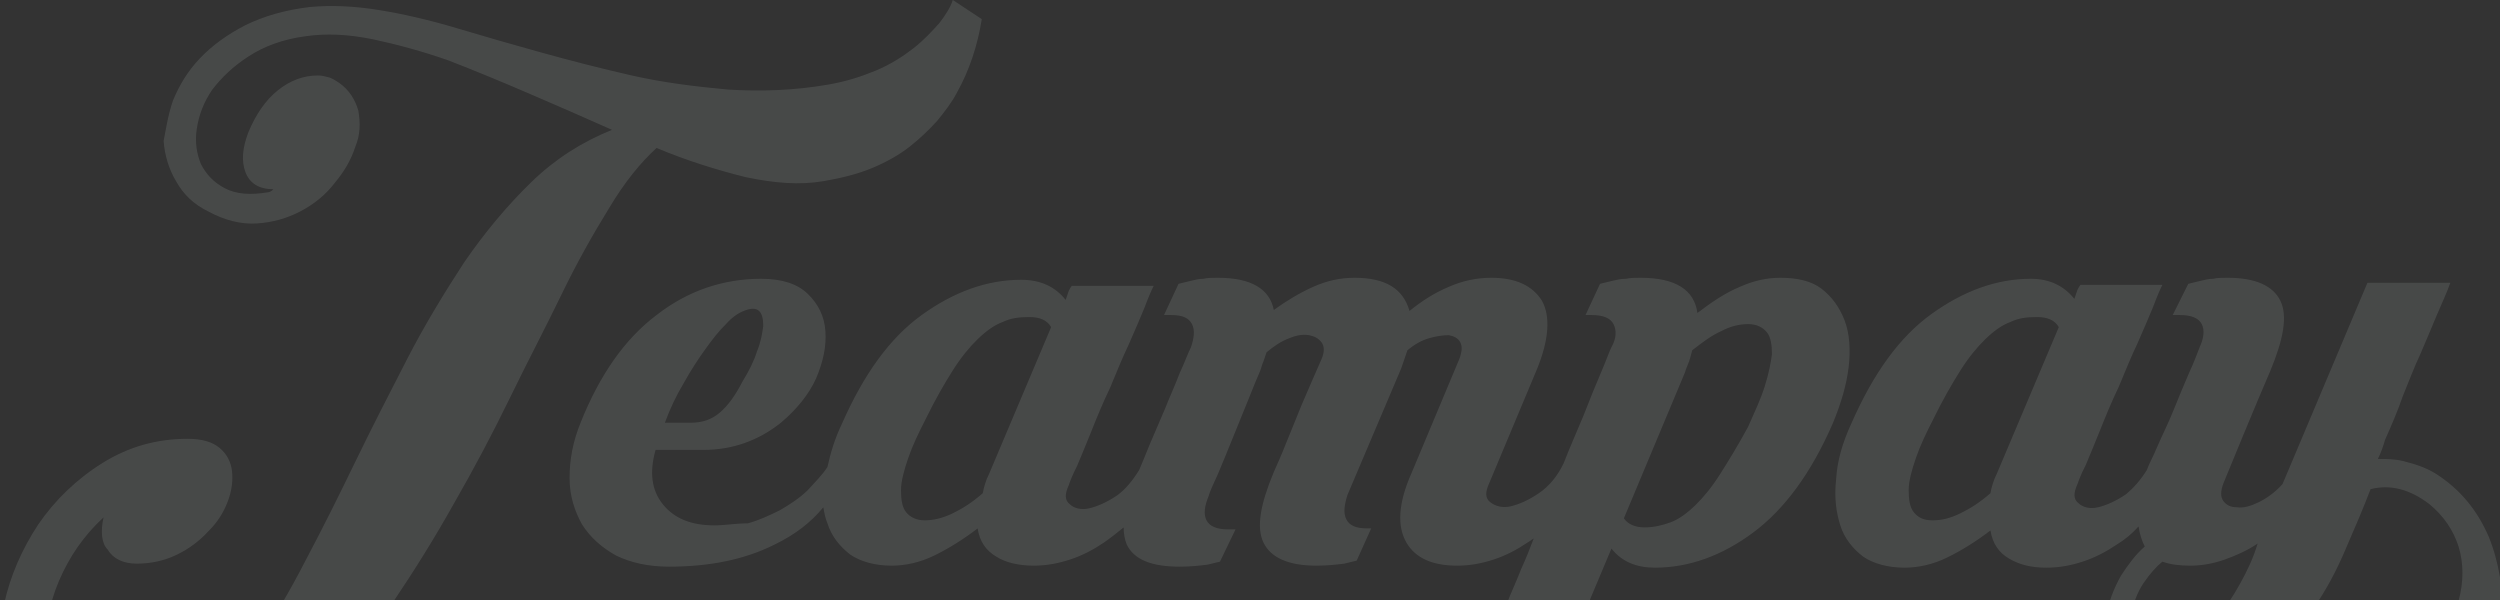
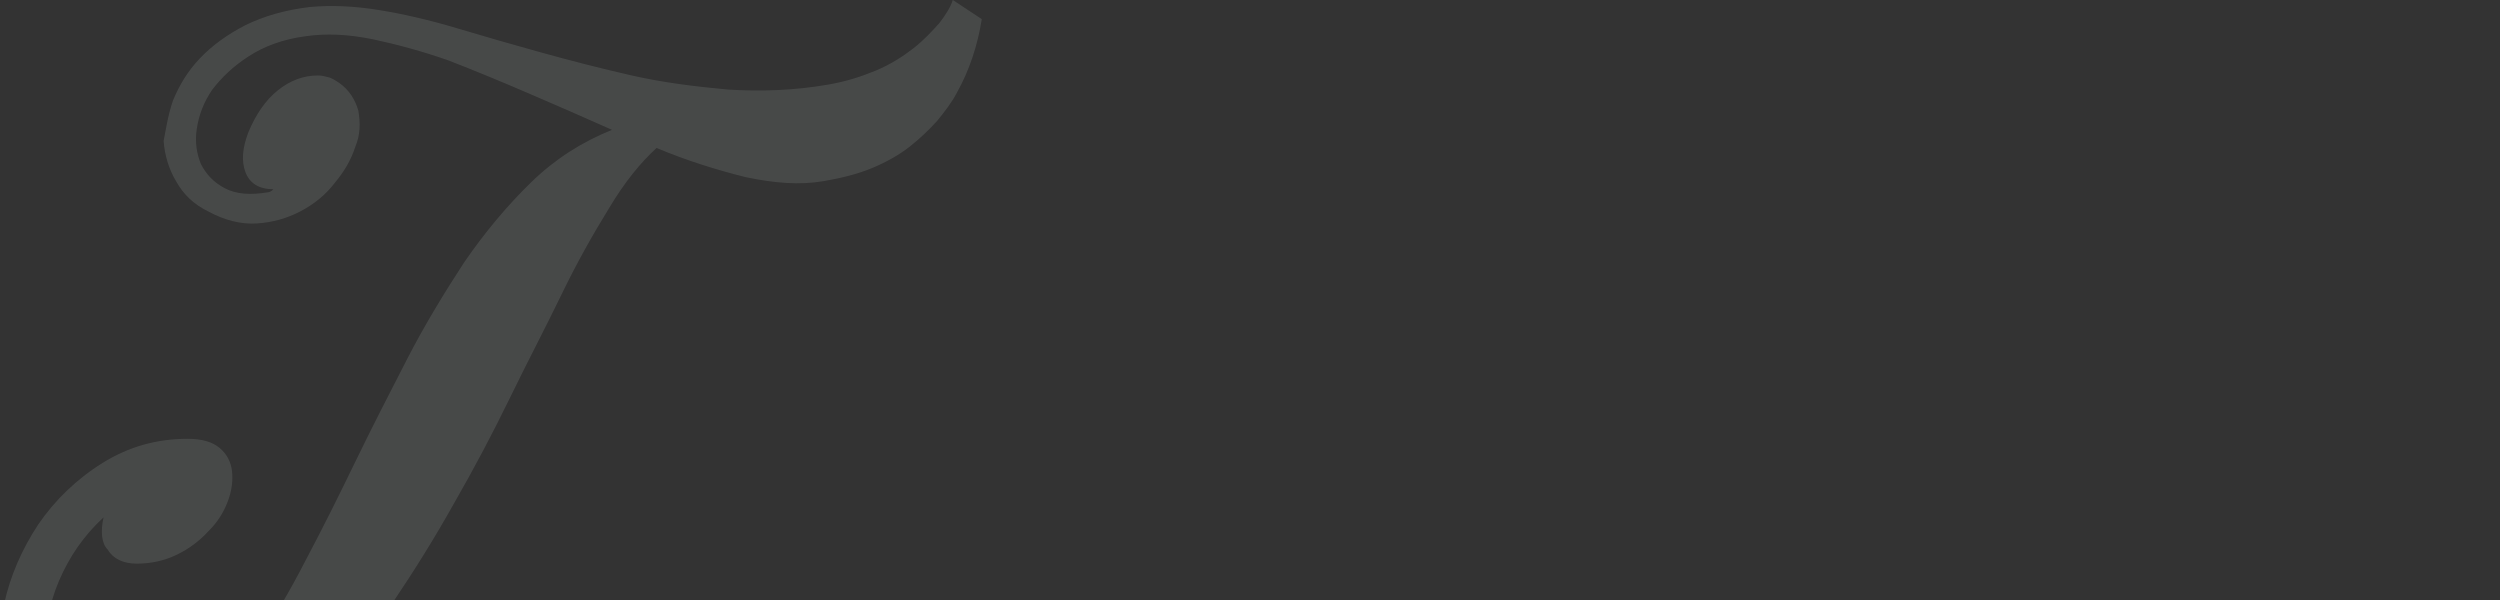
<svg xmlns="http://www.w3.org/2000/svg" width="1312" height="315" viewBox="0 0 1312 315" fill="none">
  <rect x="0" y="0" width="1312" height="315" fill="#333333" stroke="none" />
  <g opacity="0.11">
    <g clip-path="url(#clip0_1618_18189)">
      <path d="M515.234 10.036C513.061 23.769 508.713 36.974 502.191 48.595C499.473 53.877 495.669 58.631 491.864 63.385C487.516 68.138 482.625 72.892 477.19 77.118C471.755 81.344 465.233 85.041 457.624 88.21C450.015 91.379 441.319 93.492 432.08 95.077C419.579 97.19 406.535 96.133 391.317 92.964C376.643 89.267 360.882 84.513 344.577 77.646C336.424 85.041 327.728 95.605 319.576 109.338C311.423 122.544 302.727 137.862 294.575 154.764C286.423 171.667 277.183 189.097 267.944 208.113C258.704 227.128 248.921 245.615 238.595 263.574C228.268 282.062 217.399 299.492 205.985 316.395C194.572 333.297 182.071 348.087 169.027 361.292C155.983 373.969 141.853 384.533 127.178 391.928C112.504 399.323 96.199 403.549 79.35 403.549C57.067 403.549 40.219 399.323 27.718 390.872C15.218 382.421 7.065 371.856 3.261 358.651C-0.544 345.974 -1.087 331.713 2.174 316.923C5.435 302.133 11.413 288.4 20.109 275.195C28.805 262.518 40.219 251.426 53.806 242.974C67.394 234.523 82.068 230.297 98.373 230.297C105.982 230.297 111.417 231.882 115.221 235.051C119.026 238.221 121.2 242.446 121.743 247.2C122.287 251.954 121.743 257.236 119.569 263.046C117.395 268.856 114.134 274.138 109.243 278.892C104.895 283.646 99.46 287.872 92.938 291.041C86.416 294.21 79.35 295.795 71.742 295.795C64.676 295.795 59.241 293.154 56.524 288.4C53.263 285.231 52.719 278.892 54.35 271.497C44.023 281.005 36.414 292.097 30.979 304.774C25.544 317.451 23.914 329.072 24.457 340.692C25.544 351.785 29.349 361.292 36.958 369.215C44.023 377.138 54.893 380.836 69.024 380.836C82.068 380.836 93.481 377.138 103.808 369.215C114.134 361.821 124.461 351.256 133.7 338.579C142.94 325.903 151.635 311.113 160.331 294.21C169.027 277.836 177.723 260.405 186.419 242.446C195.115 224.487 204.355 206.528 213.594 188.569C222.833 170.61 233.16 153.708 243.486 137.862C254.356 122.015 266.313 107.754 278.814 95.605C291.314 83.456 305.445 74.477 321.206 68.138C307.075 61.8 292.401 55.462 277.727 49.123C263.052 42.785 248.921 36.974 235.334 31.692C221.746 26.939 208.159 23.241 195.659 20.6C182.615 17.959 171.201 17.431 160.331 19.015C148.374 20.6 138.592 24.297 130.439 29.579C122.287 34.861 116.308 40.672 111.417 47.01C107.069 53.349 104.351 60.215 103.264 67.61C102.177 74.477 103.264 80.815 105.438 86.097C108.156 91.379 111.96 95.605 117.939 98.774C123.917 101.944 131.526 102.472 140.766 100.887C141.309 100.887 142.396 100.359 142.94 99.831L143.483 99.303C135.874 99.303 130.983 96.133 128.809 90.323C126.635 84.513 127.178 77.646 130.439 69.195C134.244 60.215 139.135 52.821 145.657 47.538C152.179 42.256 159.244 39.615 166.853 39.615C169.027 39.615 170.658 40.144 172.832 40.672C174.462 41.2 176.093 42.256 177.723 43.313C183.158 47.01 186.419 52.292 188.05 58.103C189.137 64.441 189.137 70.779 186.419 77.118C184.245 83.985 180.441 90.323 175.549 96.133C170.658 102.472 164.679 107.226 157.614 110.923C150.548 114.621 142.94 116.733 134.787 117.262C126.635 117.79 117.939 115.677 109.243 110.923C101.634 107.226 96.199 101.944 92.394 95.077C88.59 88.739 86.416 81.344 85.872 73.949C86.959 68.667 88.046 60.744 90.764 52.821C94.025 44.897 98.373 37.503 104.895 30.636C111.417 23.769 119.569 17.959 128.809 13.205C138.592 8.451 149.461 5.282 162.505 3.697C173.919 2.641 185.876 3.169 198.92 5.282C211.964 7.395 225.551 10.564 239.682 14.79C253.813 19.015 268.487 23.241 283.705 27.467C298.923 31.692 315.228 35.918 331.533 39.615C347.838 43.313 364.686 45.426 382.078 47.01C398.926 48.067 416.862 47.538 434.797 44.369C444.036 42.785 452.189 40.144 459.798 36.974C467.407 33.805 473.929 29.579 479.364 25.354C484.799 21.128 489.147 16.374 492.951 12.149C496.212 7.923 498.93 3.697 500.017 0L515.234 10.036Z" fill="#EEFFFA" />
-       <path d="M967.967 167.969C965.249 161.102 961.445 155.82 956.01 151.594C950.575 147.369 942.966 145.784 934.27 145.784C927.205 145.784 920.139 147.369 913.074 150.538C905.465 153.707 898.399 158.461 890.79 164.271C889.16 152.123 879.377 145.784 860.898 145.784C858.181 145.784 856.007 145.784 853.289 146.312C850.572 146.312 848.398 146.841 846.224 147.369C844.05 147.897 841.876 148.425 839.702 148.953L832.093 165.328H835.354C841.332 165.328 845.137 166.912 846.767 170.082C848.398 173.251 848.398 177.476 845.68 182.23C844.593 184.343 842.963 189.097 840.245 195.435C837.528 201.774 834.267 209.697 831.006 218.148C827.745 226.071 823.94 234.523 820.679 242.974C817.418 249.841 813.07 255.123 807.635 258.82C802.201 262.518 797.309 264.63 792.961 265.687C788.613 266.743 784.809 265.687 782.091 263.574C779.374 261.461 779.374 258.292 781.548 253.538L806.548 193.851C813.07 178.005 813.614 165.856 809.266 157.933C804.374 150.01 795.679 145.784 782.635 145.784C775.026 145.784 767.417 147.369 760.351 150.538C752.742 153.707 746.22 157.933 739.698 163.215C736.437 151.594 727.198 145.784 710.893 145.784C703.284 145.784 696.219 147.369 689.153 150.538C682.088 153.707 675.022 157.933 668.5 162.687C666.326 151.594 656.543 145.784 639.152 145.784C636.434 145.784 633.717 145.784 631.543 146.312C629.369 146.312 627.195 146.841 625.021 147.369C622.847 147.897 620.673 148.425 618.499 148.953L610.89 165.328H614.694C620.673 165.328 623.934 166.912 625.564 170.082C627.195 173.251 626.651 177.476 625.021 182.23C623.39 185.4 621.76 190.153 619.042 195.964C616.868 201.774 614.151 207.584 611.433 214.451C608.716 220.789 605.998 227.128 603.281 233.466C601.107 238.748 599.476 242.974 597.846 246.671C594.585 251.953 590.78 256.707 586.432 259.876C580.998 263.574 576.106 265.687 571.758 266.743C567.41 267.8 563.606 266.743 561.432 264.63C558.714 262.517 558.714 259.348 560.888 254.594C561.432 253.01 562.519 249.841 565.236 244.559C567.41 239.276 570.128 232.938 572.845 226.071C575.563 219.205 578.824 211.282 582.628 203.359C585.889 195.435 589.15 187.512 592.411 180.646C595.672 173.251 598.389 166.912 600.563 161.63C602.737 155.82 604.368 152.123 605.455 150.01H562.519C561.975 150.538 561.432 151.594 560.888 152.651C560.345 154.235 559.801 155.82 559.258 157.405C553.823 150.538 546.214 146.841 535.887 146.841C517.952 146.841 500.56 153.179 483.712 165.328C466.863 177.476 453.276 196.492 441.862 222.374C438.058 230.297 435.884 237.692 434.254 245.087C431.536 249.312 427.732 253.01 423.927 257.235C419.579 261.461 414.688 264.63 409.253 267.8C403.818 270.441 398.383 273.082 392.404 274.666C385.882 274.666 380.447 275.723 375.012 275.723C362.512 275.723 353.816 272.025 347.838 264.63C341.859 257.235 340.772 247.728 344.033 236.107H369.034C384.252 236.107 397.839 231.353 409.796 221.846C417.949 214.979 424.471 207.056 428.275 198.605C432.08 189.625 433.71 181.702 433.167 173.779C432.623 165.856 429.362 159.518 423.927 154.235C418.492 148.953 410.34 146.312 399.47 146.312C379.36 146.312 360.882 152.651 344.577 165.328C327.728 178.005 314.684 197.02 304.901 221.318C300.553 231.882 298.923 241.389 298.923 250.897C298.923 260.405 301.64 268.328 305.445 275.194C309.793 282.061 315.771 287.343 323.38 291.569C330.989 295.266 340.229 297.379 351.099 297.379C372.295 297.379 390.774 293.682 406.535 285.759C417.405 280.476 425.558 274.138 432.08 266.215C432.623 269.384 433.167 272.025 434.254 274.666C436.428 281.533 440.775 286.815 446.21 291.041C451.645 294.738 459.254 296.851 467.95 296.851C475.016 296.851 482.625 295.266 490.234 291.569C497.843 287.871 505.452 283.118 513.06 277.307C514.147 284.174 517.408 288.928 522.843 292.097C527.735 295.266 534.8 296.851 542.409 296.851C548.931 296.851 554.91 295.794 561.432 293.682C567.954 291.569 573.932 288.4 579.367 284.702C583.171 282.061 586.432 279.42 589.693 276.779C589.693 279.948 590.237 283.117 591.324 285.759C595.128 293.682 604.368 297.379 619.042 297.379C625.021 297.379 629.369 296.851 633.717 296.323C635.891 295.794 638.065 295.266 640.239 294.738L648.391 277.835H644.587C638.608 277.835 634.804 276.251 633.173 273.082C631.543 269.912 632.086 265.687 634.26 260.405C634.804 258.292 636.434 254.594 639.152 248.784C641.326 243.502 644.043 237.164 646.761 230.297C649.478 223.43 652.196 217.092 654.913 210.225C657.63 203.359 659.804 198.076 661.435 194.379C661.978 192.794 662.522 190.682 663.065 189.625C663.609 188.041 664.152 186.456 664.696 184.871C668.5 181.702 672.305 179.061 676.653 177.476C680.457 175.892 683.718 175.364 686.979 175.892C689.697 176.42 691.871 177.476 693.501 179.589C695.132 181.702 695.132 184.871 693.501 188.569C689.697 197.02 686.436 204.943 683.175 212.338C680.457 219.205 677.74 225.543 675.022 232.41C672.305 239.276 670.131 244.03 668.5 247.728C661.435 264.63 659.261 276.779 663.065 284.702C666.87 292.625 676.109 296.851 690.784 296.851C696.762 296.851 701.11 296.323 705.458 295.794C707.632 295.266 709.806 294.738 711.98 294.21L719.589 277.307H717.415C711.437 277.307 708.176 275.723 706.545 272.553C704.915 269.384 705.458 265.159 707.089 259.876L735.35 193.323C735.894 191.738 736.437 190.153 736.981 188.569C737.524 186.984 738.068 185.4 738.611 183.815C742.416 180.646 746.22 178.533 750.025 177.476C753.829 176.42 757.09 175.892 760.351 175.892C763.069 176.42 765.243 177.476 766.33 179.589C767.417 181.702 767.417 184.343 765.786 188.569L740.785 248.256C733.72 264.102 733.176 276.251 738.068 284.702C742.959 293.153 752.199 296.851 764.699 296.851C771.221 296.851 777.2 295.794 783.722 293.682C790.244 291.569 796.222 288.4 801.657 284.702C802.744 284.174 803.831 283.118 804.918 282.589C802.744 288.4 800.57 293.682 798.396 298.435C795.679 305.302 793.505 310.056 792.418 312.697C785.352 329.6 783.722 341.748 786.983 349.671C790.244 357.594 799.483 361.82 814.701 361.82C817.418 361.82 819.592 361.82 822.31 361.292C825.027 361.292 827.201 360.764 829.375 360.235C831.549 359.707 833.723 359.179 835.897 358.651L844.05 342.277H840.245C834.267 342.277 831.006 340.692 828.832 337.523C827.201 334.353 827.201 330.128 829.919 325.374L845.68 287.871C851.115 294.738 858.724 297.907 868.507 297.907C886.442 297.907 903.834 291.569 920.139 279.42C936.444 267.271 950.575 248.256 961.988 221.846C966.336 211.282 969.054 201.774 970.141 192.794C971.228 183.815 970.684 174.835 967.967 167.969ZM358.708 201.246C362.512 194.379 366.316 188.569 370.121 183.287C373.925 178.005 377.186 173.779 380.991 170.082C384.252 166.384 387.513 164.271 390.23 163.215C394.035 161.63 396.752 161.63 398.383 163.215C400.013 164.8 400.557 167.441 400.557 171.138C400.013 174.835 399.47 179.061 397.296 184.343C395.665 189.625 392.948 194.907 389.687 200.189C385.882 207.584 382.078 212.866 377.73 216.564C373.382 220.261 368.49 221.846 362.512 221.846H348.925C351.642 214.451 354.903 207.584 358.708 201.246ZM519.039 248.784C517.408 251.953 516.321 255.651 515.778 258.82C510.343 263.574 505.452 266.743 500.017 269.384C494.582 272.025 489.69 273.082 485.342 273.082C480.994 273.082 477.733 271.497 475.559 268.856C473.385 266.215 472.842 261.989 472.842 257.235C472.842 252.482 474.472 246.671 476.646 240.333C478.82 233.994 482.081 227.128 485.886 219.733C490.777 209.697 495.669 201.246 500.017 194.379C504.365 187.512 508.713 182.23 513.06 178.005C517.408 173.779 521.756 170.61 526.104 169.025C530.452 166.912 534.8 166.384 540.235 166.384C545.67 166.384 549.475 167.969 551.649 171.666L519.039 248.784ZM926.118 202.83C923.944 209.697 920.683 216.564 917.422 223.959C911.987 233.994 907.095 241.917 902.747 248.784C898.399 255.651 894.051 260.933 889.703 265.159C885.355 269.384 881.007 272.553 876.659 274.138C872.312 275.723 867.964 276.779 863.072 276.779C858.181 276.779 854.376 275.194 852.202 272.025L884.268 195.435C884.812 193.323 885.899 191.21 886.442 189.625C886.986 188.041 887.529 185.928 888.073 183.815C893.508 179.589 898.399 175.892 903.291 173.779C908.182 171.138 913.074 170.082 917.422 170.082C921.77 170.082 925.031 171.666 927.205 174.307C929.379 176.948 929.922 181.174 929.922 185.928C929.379 190.153 928.292 195.964 926.118 202.83Z" fill="#EEFFFA" />
-       <path d="M1306.02 281.533C1300.04 267.8 1291.35 257.235 1279.39 249.312C1273.96 245.615 1267.43 243.502 1260.91 241.918C1256.56 240.861 1252.22 240.861 1247.87 240.861C1249.5 237.692 1250.59 234.523 1251.67 230.825C1254.93 223.43 1258.19 216.035 1260.91 208.112C1264.17 200.189 1266.89 192.794 1270.15 185.928C1273.41 178.533 1276.13 171.666 1278.85 165.328C1281.56 158.989 1284.28 153.179 1285.91 148.425H1242.43L1197.87 254.066C1194.06 258.292 1189.71 261.461 1185.37 263.574C1181.02 265.687 1177.21 266.743 1173.95 266.215C1170.69 266.215 1168.52 265.159 1166.89 263.046C1165.26 260.933 1165.26 257.764 1166.89 253.538C1170.15 245.615 1173.41 237.692 1176.67 229.769C1179.39 223.43 1182.1 216.564 1184.82 210.225C1187.54 203.887 1189.71 198.605 1191.34 194.907C1198.41 178.005 1200.58 165.856 1196.78 157.933C1192.97 150.01 1183.74 145.784 1169.06 145.784C1166.34 145.784 1163.63 145.784 1161.45 146.312C1159.28 146.312 1157.1 146.841 1154.93 147.369C1152.76 147.897 1150.58 148.425 1148.41 148.953L1140.26 165.328H1144.06C1150.04 165.328 1153.84 166.912 1155.47 170.082C1157.1 173.251 1156.56 177.476 1154.39 182.23C1153.3 184.871 1151.67 189.625 1148.95 195.435C1146.23 201.774 1143.52 208.112 1140.8 214.979C1138.08 221.846 1134.82 228.184 1132.1 234.523C1129.93 239.805 1127.75 243.502 1126.67 246.671C1123.41 251.953 1119.6 256.179 1115.8 259.348C1110.36 263.046 1105.47 265.159 1101.12 266.215C1096.78 267.271 1092.97 266.215 1090.8 264.102C1088.08 261.989 1088.08 258.82 1090.25 254.066C1090.8 252.482 1091.88 249.312 1094.6 244.03C1096.78 238.748 1099.49 232.41 1102.21 225.543C1104.93 218.676 1108.19 210.753 1111.99 202.83C1115.25 194.907 1118.52 186.984 1121.78 180.118C1125.04 172.723 1127.75 166.384 1129.93 161.102C1132.1 155.292 1133.73 151.594 1134.82 149.482H1091.88C1091.34 150.01 1090.8 151.066 1090.25 152.123C1089.71 153.707 1089.17 155.292 1088.62 156.876C1083.19 150.01 1075.58 146.312 1065.8 146.312C1047.86 146.312 1030.47 152.651 1013.62 164.8C996.772 176.948 983.185 195.964 971.771 221.846C966.88 232.41 964.162 241.918 963.619 251.425C962.532 260.933 963.619 268.856 965.793 275.723C967.967 282.589 972.315 287.871 977.75 292.097C983.185 295.794 990.794 297.907 999.49 297.907C1006.56 297.907 1014.16 296.323 1021.77 292.625C1029.38 288.928 1036.99 284.174 1044.6 278.364C1045.69 285.23 1048.95 289.984 1054.38 293.153C1059.82 296.323 1065.8 297.907 1073.95 297.907C1080.47 297.907 1086.45 296.851 1092.97 294.738C1099.49 292.625 1105.47 289.456 1110.91 285.759C1115.25 283.118 1119.06 279.948 1122.32 276.251C1122.86 279.948 1123.95 283.646 1125.58 286.815C1120.69 291.041 1116.88 296.323 1113.08 302.133C1109.28 309 1106.56 315.866 1105.47 323.261C1104.38 330.656 1104.38 336.994 1106.56 342.805C1108.19 348.615 1111.99 353.369 1116.88 357.066C1121.78 360.764 1128.84 362.876 1136.99 362.876C1157.1 362.876 1175.04 356.538 1191.89 343.333C1208.19 330.128 1221.24 311.641 1231.56 286.815C1235.91 276.779 1240.26 266.743 1244.06 256.707C1254.39 254.066 1264.72 256.707 1275.04 264.63C1282.65 270.969 1287.54 278.364 1290.26 286.815C1292.98 295.794 1292.98 305.302 1290.26 315.338C1287.54 325.374 1282.11 335.41 1273.96 345.974C1265.8 356.01 1255.48 365.518 1241.89 373.969C1228.3 382.42 1212.54 389.287 1193.52 394.569C1174.5 399.851 1153.3 403.548 1128.84 404.605C1091.34 406.189 1055.47 406.189 1021.23 404.077C986.989 401.964 953.293 399.323 919.596 395.097C885.899 391.4 852.202 387.174 818.505 381.892C784.809 377.138 749.481 372.912 713.067 369.215C676.653 365.518 638.065 362.348 597.846 360.235C557.627 358.123 514.691 357.594 468.494 359.179C429.906 360.235 394.578 364.989 362.512 372.912C330.446 380.835 301.097 390.871 274.466 404.077C247.834 416.753 215.225 438.41 187.506 464.82C210.877 460.066 235.334 453.728 269.574 466.933C301.64 479.61 308.162 506.02 311.423 516.584C332.076 495.456 364.686 437.353 564.149 420.451C679.37 410.943 879.921 441.051 1009.82 445.805C1057.64 447.389 1110.91 448.446 1147.86 442.636C1184.82 436.825 1212.54 429.43 1238.63 417.81C1263.09 406.718 1280.48 390.871 1292.43 374.497C1304.39 358.651 1312 342.276 1314.17 326.43C1313.63 309.528 1311.46 294.738 1306.02 281.533ZM1047.86 248.784C1046.23 251.953 1045.14 255.651 1044.6 258.82C1039.16 263.574 1034.27 266.743 1028.84 269.384C1023.4 272.025 1019.06 273.082 1014.16 273.082C1009.27 273.082 1006.56 271.497 1004.38 268.856C1002.21 266.215 1001.66 261.989 1001.66 257.235C1001.66 252.482 1003.29 246.671 1005.47 240.333C1007.64 233.994 1010.9 227.128 1014.71 219.733C1019.6 209.697 1024.49 201.246 1028.84 194.379C1033.19 187.512 1037.53 182.23 1041.88 178.005C1046.23 173.779 1050.58 170.61 1054.93 169.025C1059.27 166.912 1063.62 166.384 1069.06 166.384C1074.49 166.384 1078.3 167.969 1080.47 171.666L1047.86 248.784ZM1175.58 306.359C1171.78 313.225 1167.43 319.564 1163.08 325.374C1158.73 331.184 1153.84 335.41 1148.41 339.107C1143.52 342.805 1138.08 344.389 1133.19 344.389C1127.75 344.389 1123.95 342.805 1120.69 339.107C1117.43 335.41 1116.34 330.128 1117.97 323.789C1119.6 316.394 1121.78 310.584 1125.04 305.83C1128.3 301.077 1131.56 297.379 1134.82 294.738C1139.17 296.323 1144.06 296.851 1149.49 296.851C1155.47 296.851 1161.45 295.794 1167.43 293.682C1173.41 291.569 1179.39 288.928 1184.82 285.23C1182.65 292.625 1179.39 299.492 1175.58 306.359Z" fill="#EEFFFA" />
    </g>
  </g>
  <defs>
    <clipPath id="clip0_1618_18189">
      <rect width="1312" height="515" fill="white" />
    </clipPath>
  </defs>
</svg>